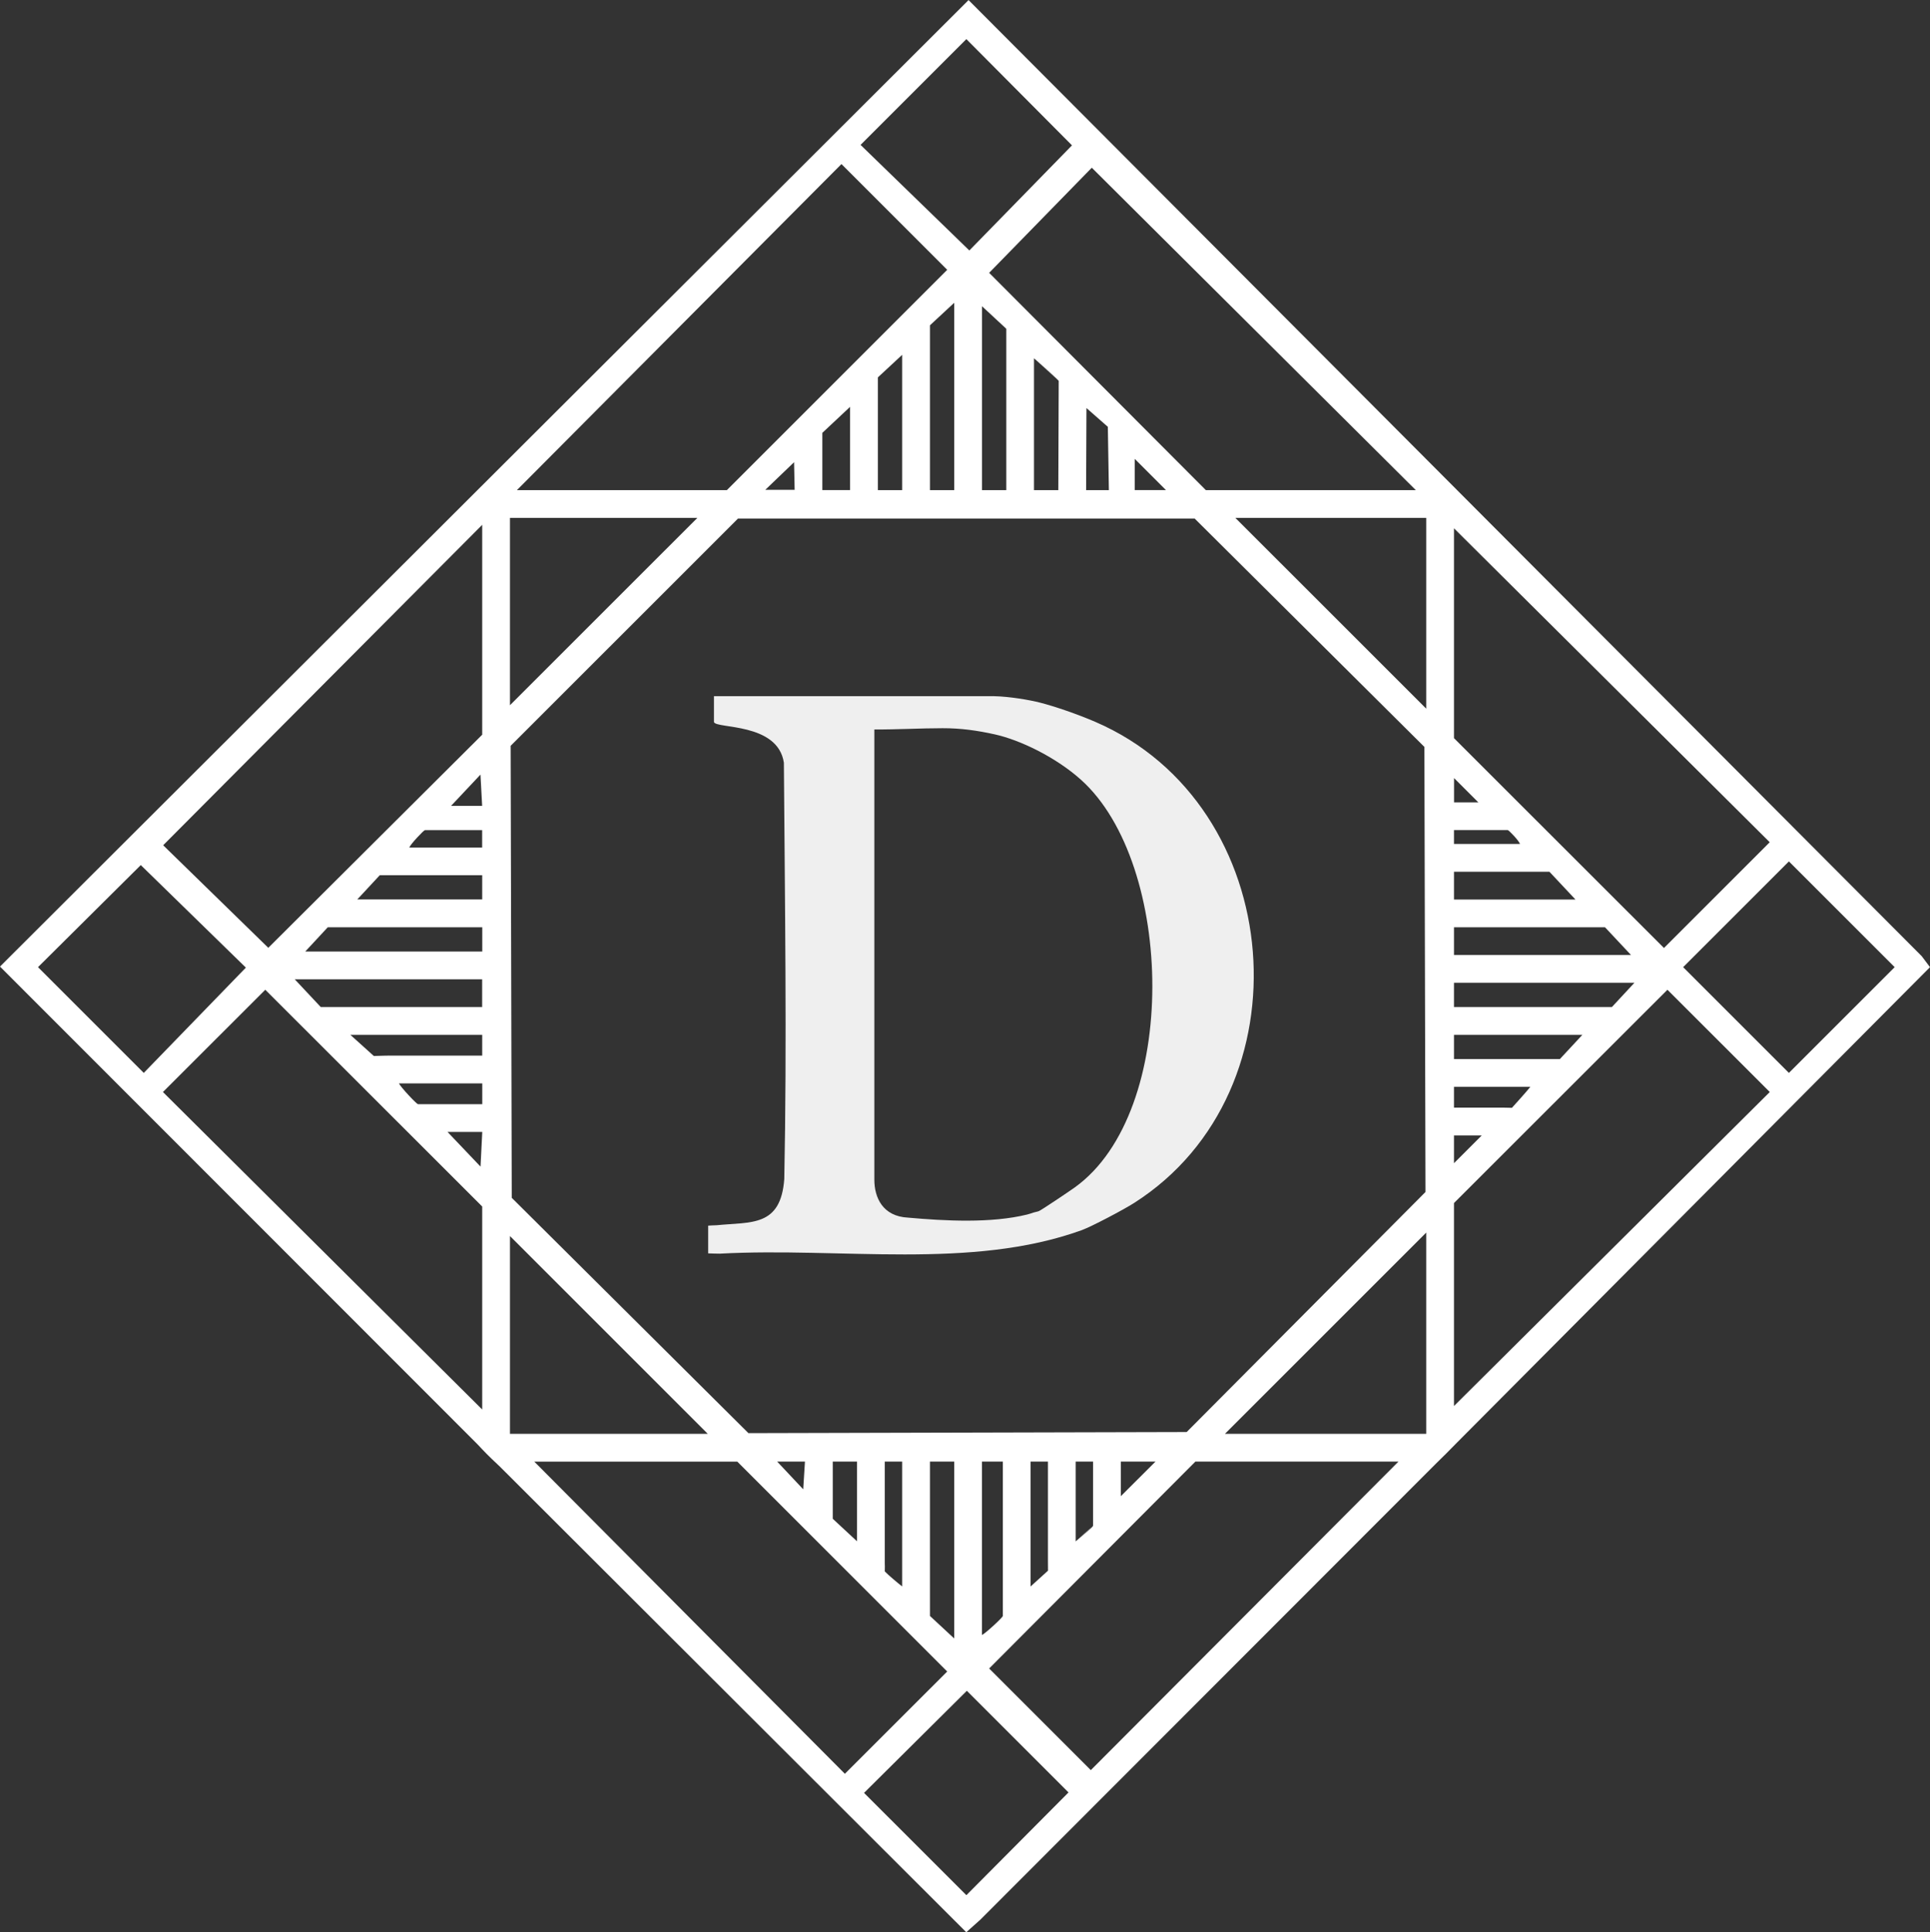
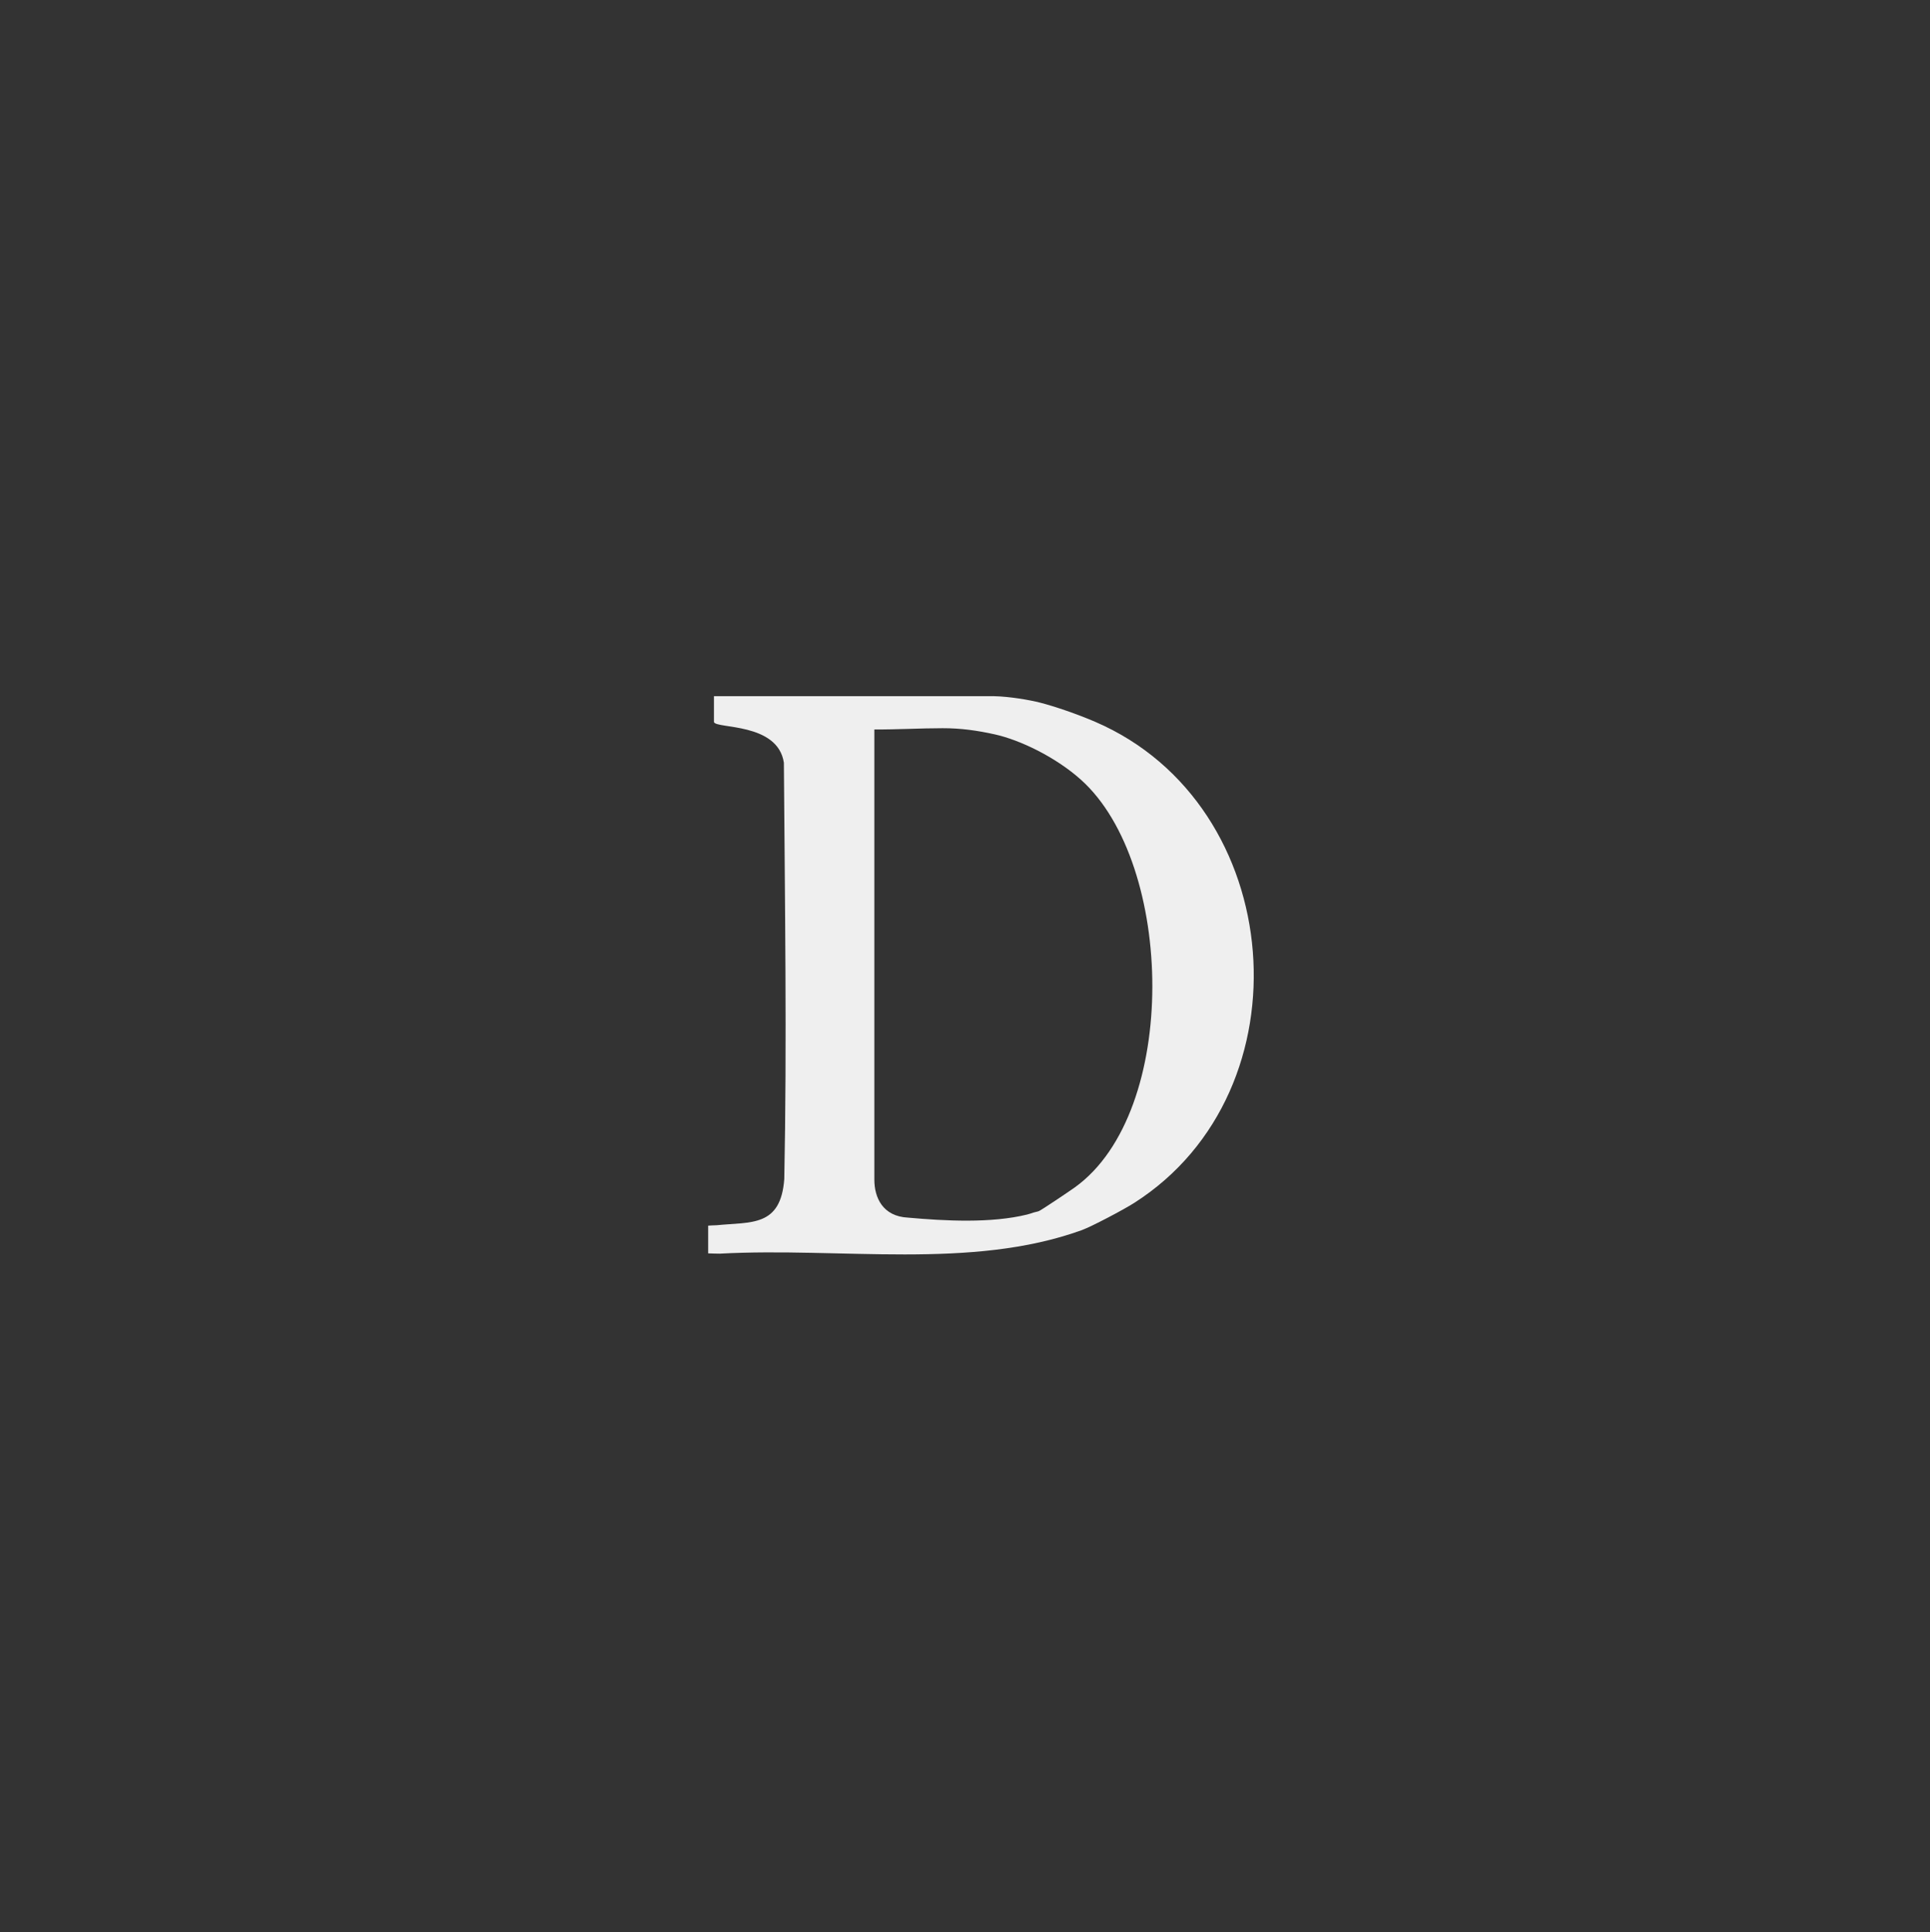
<svg xmlns="http://www.w3.org/2000/svg" id="Layer_2" data-name="Layer 2" viewBox="0 0 333.2 333.63">
  <rect x="0" y="0" width="333.2" height="333.63" fill="#333333" stroke="none" />
  <defs>
    <style>
      .cls-1 {
        fill: #fff;
      }

      .cls-2 {
        fill: #efefef;
      }
    </style>
  </defs>
  <g id="Layer_1-2" data-name="Layer 1">
    <g>
-       <path class="cls-1" d="M249.39,251.26l-1.7,1.68-78.44,78.53-2.43,2.17-80.53-80.41c-2.2-2.06-2.54-2.45-3.9-3.89L0,166.9l1.73-1.73L167.23,0v.03s164.54,165.07,164.54,165.07l1.43,1.9-81.61,82.04-2.19,2.22ZM166.83,6.76l-18.26,18.26,18.78,18.23,17.72-18.15-18.23-18.34ZM89.24,84.63h36.25l38.04-38.04-18.26-18.26-56.03,56.3ZM244.43,84.63l-55.94-55.67-17.72,18.15,37.41,37.52h36.25ZM164.74,84.63v-32.35l-4.19,3.89v28.46h4.19ZM173.73,84.63v-27.86l-4.19-3.89v31.75h4.19ZM155.75,84.63v-23.36l-4.19,3.89v19.47h4.19ZM182.71,84.63l.07-18.87c0-.22.01.95,0,0-.89-.87-3.19-2.96-4.27-3.89v22.76h4.19ZM146.76,84.63v-14.38l-4.79,4.49v9.88h4.79ZM187.57,70.45l-.06,14.18h3.93s-.18-10.93-.18-10.93l-3.69-3.24ZM201.29,84.62l-5.39-5.39v5.39s5.39,0,5.39,0ZM137.19,84.59l-.1-4.78-4.97,4.77h5.06ZM120.4,89.42h-32.36v32.35l32.36-32.35ZM127.41,89.54l-39.25,39.24.19,78.05,40.86,40.63,75.66-.19,41.23-41.45-.19-76.85-39.66-39.43h-78.85ZM246.23,89.42h-32.96l32.96,32.95v-32.95ZM83.25,90.62l-55.08,55.33,18.15,17.71,36.93-36.8v-36.24ZM251.02,91.22v36.24l36.25,36.23,18.26-18.26-54.52-54.22ZM83.24,139.14l-.29-5.39-5.07,5.39h5.36ZM255.22,138.54l-4.19-4.19v4.2s4.19,0,4.19,0ZM83.25,143.34h-9.89c-.2,0-2.46,2.39-2.7,3h12.58v-3ZM262.41,145.73c-.14-.54-1.94-2.4-2.1-2.4h-9.29v2.4h11.38ZM308.84,148.74l-18.26,18.26,18.26,18.26,18.26-18.26-18.26-18.26ZM24.31,149.37l-17.75,17.63,18.26,18.26,17.63-18.18-18.15-17.71ZM271.99,155.32l-4.49-4.79h-16.48v4.79h20.97ZM83.25,151.12h-17.68l-3.89,4.19h21.57v-4.19ZM83.25,160.11h-26.66l-3.89,4.19h30.56v-4.19ZM281.58,164.9l-4.49-4.79h-26.07v4.79h30.56ZM83.25,169.1h-32.36l4.49,4.79h27.86v-4.79ZM282.18,169.7h-31.16v4.19h27.26l3.89-4.19ZM83.25,243.38v-35.05l-37.45-37.43-17.67,17.66,55.12,54.82ZM251.02,242.78l54.52-54.22-17.67-17.66-36.85,36.83v35.05ZM83.25,178.68h-22.77l4.06,3.66c.85-.04,2.57-.07,2.83-.07h15.88v-3.59ZM273.19,178.68h-22.17v4.19h18.28l3.89-4.19ZM83.25,187.07h-14.38c.33.67,3.05,3.59,3.3,3.59h11.09v-3.59ZM264.2,187.67h-13.18v3.59h8.69c.22,0,1.31.03,1.31.03,0,0,2.43-2.67,3.19-3.63ZM83.25,195.45h-5.99s5.7,5.99,5.7,5.99l.3-5.99ZM255.82,196.06h-4.8s0,4.79,0,4.79l4.79-4.79ZM246.23,247.58v-34.75l-34.75,34.75h34.75ZM122.19,247.58l-34.15-34.15v34.15h34.15ZM92.23,252.37l53.63,53.91,17.67-17.66-36.24-36.24h-35.05ZM138.97,252.37h-4.8s4.5,4.79,4.5,4.79l.3-4.79ZM147.96,252.37h-4.19v9.88l4.19,3.89v-13.78ZM155.75,252.37h-3v17.67c0,.22.04.42,0,1.3.68.69,2.23,2,3,2.59v-21.57ZM164.74,252.37h-4.19v26.66l4.19,3.89v-30.55ZM173.13,252.37h-3.6v29.95c.67-.33,3.6-3.05,3.6-3.29v-26.66ZM180.92,252.37h-3v21.57l3.01-2.73c0-.66-.01-1.54-.01-1.76v-17.07ZM188.71,252.37h-3v13.78c1.44-1.2,3-2.49,3-2.7v-11.08ZM199.49,252.37h-5.99s0,5.98,0,5.98l5.99-5.98ZM241.43,252.37h-35.05l-35.61,35.73,17.55,17.55,53.11-53.27ZM166.92,291.95l-17.75,17.63,17.67,17.66,17.63-17.74-17.55-17.55ZM177.92,273.93l3.01-2.73c.01-.7,0,.22,0,0M180.93,271.2c0-.62-.01-1.54-.01-1.76M185.71,266.15c.86-.72,2.07-1.79,3-2.7M182.79,65.76c-.92-.97-3.19-2.96-4.27-3.89" />
      <path class="cls-2" d="M189.11,124.65c-3.11-1.34-6.99-2.67-9.53-3.32-1.82-.47-5.32-1.07-8-1.12h-48.32v4.47c.36,1.19,11.01.04,12.07,7.01.17,23.62.54,48.81.07,71.88-.61,8.32-5.7,7.39-11.66,7.99l-.81.03-.67.04v4.79l.96.03,1.02.02c21.04-1.14,43.38,2.85,62.52-4.06,1.72-.63,7.24-3.54,9.08-4.72,30.33-19.38,26.44-68.72-6.73-83.04ZM185.57,205.02c-.87.63-5.87,3.99-6.23,4.11-.37.13-.53.12-.91.24-.44.15-.71.24-1.09.34-6.2,1.54-14.25,1.11-20.57.54-4.43-.22-5.82-3.53-5.82-6.55v-77.74c3.89.02,8.01-.22,11.75-.22,3.21-.01,6.09.41,9.06,1.07,4.35.97,10.47,3.9,14.86,7.83,16.16,14.48,17.05,57.37-1.05,70.38Z" />
    </g>
  </g>
</svg>